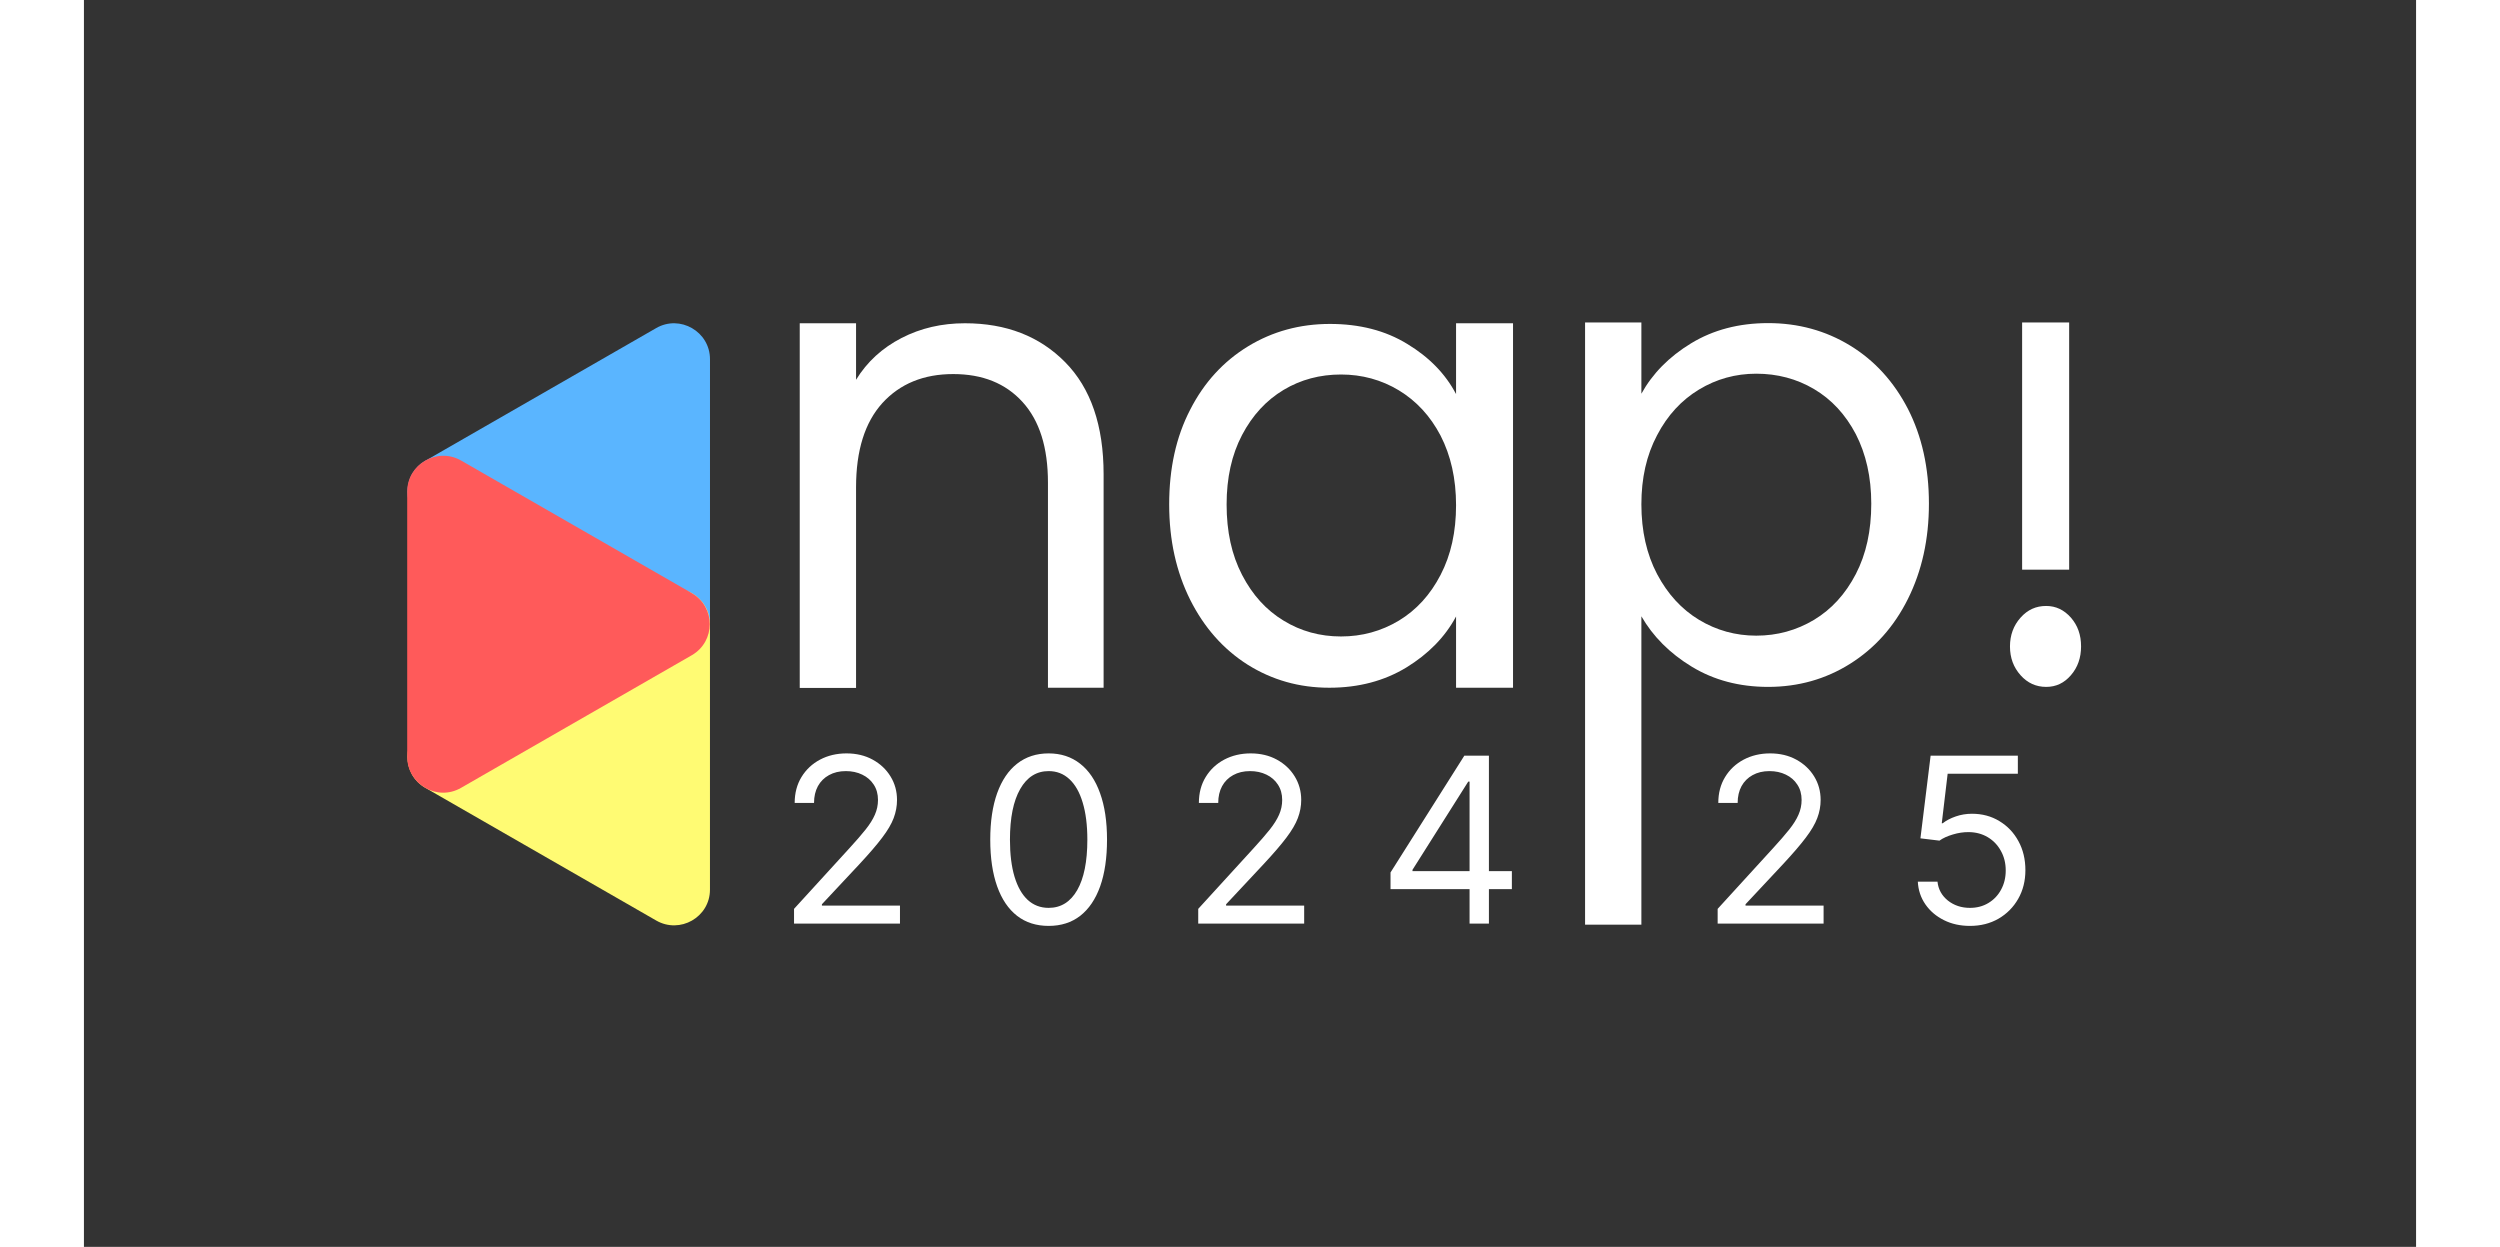
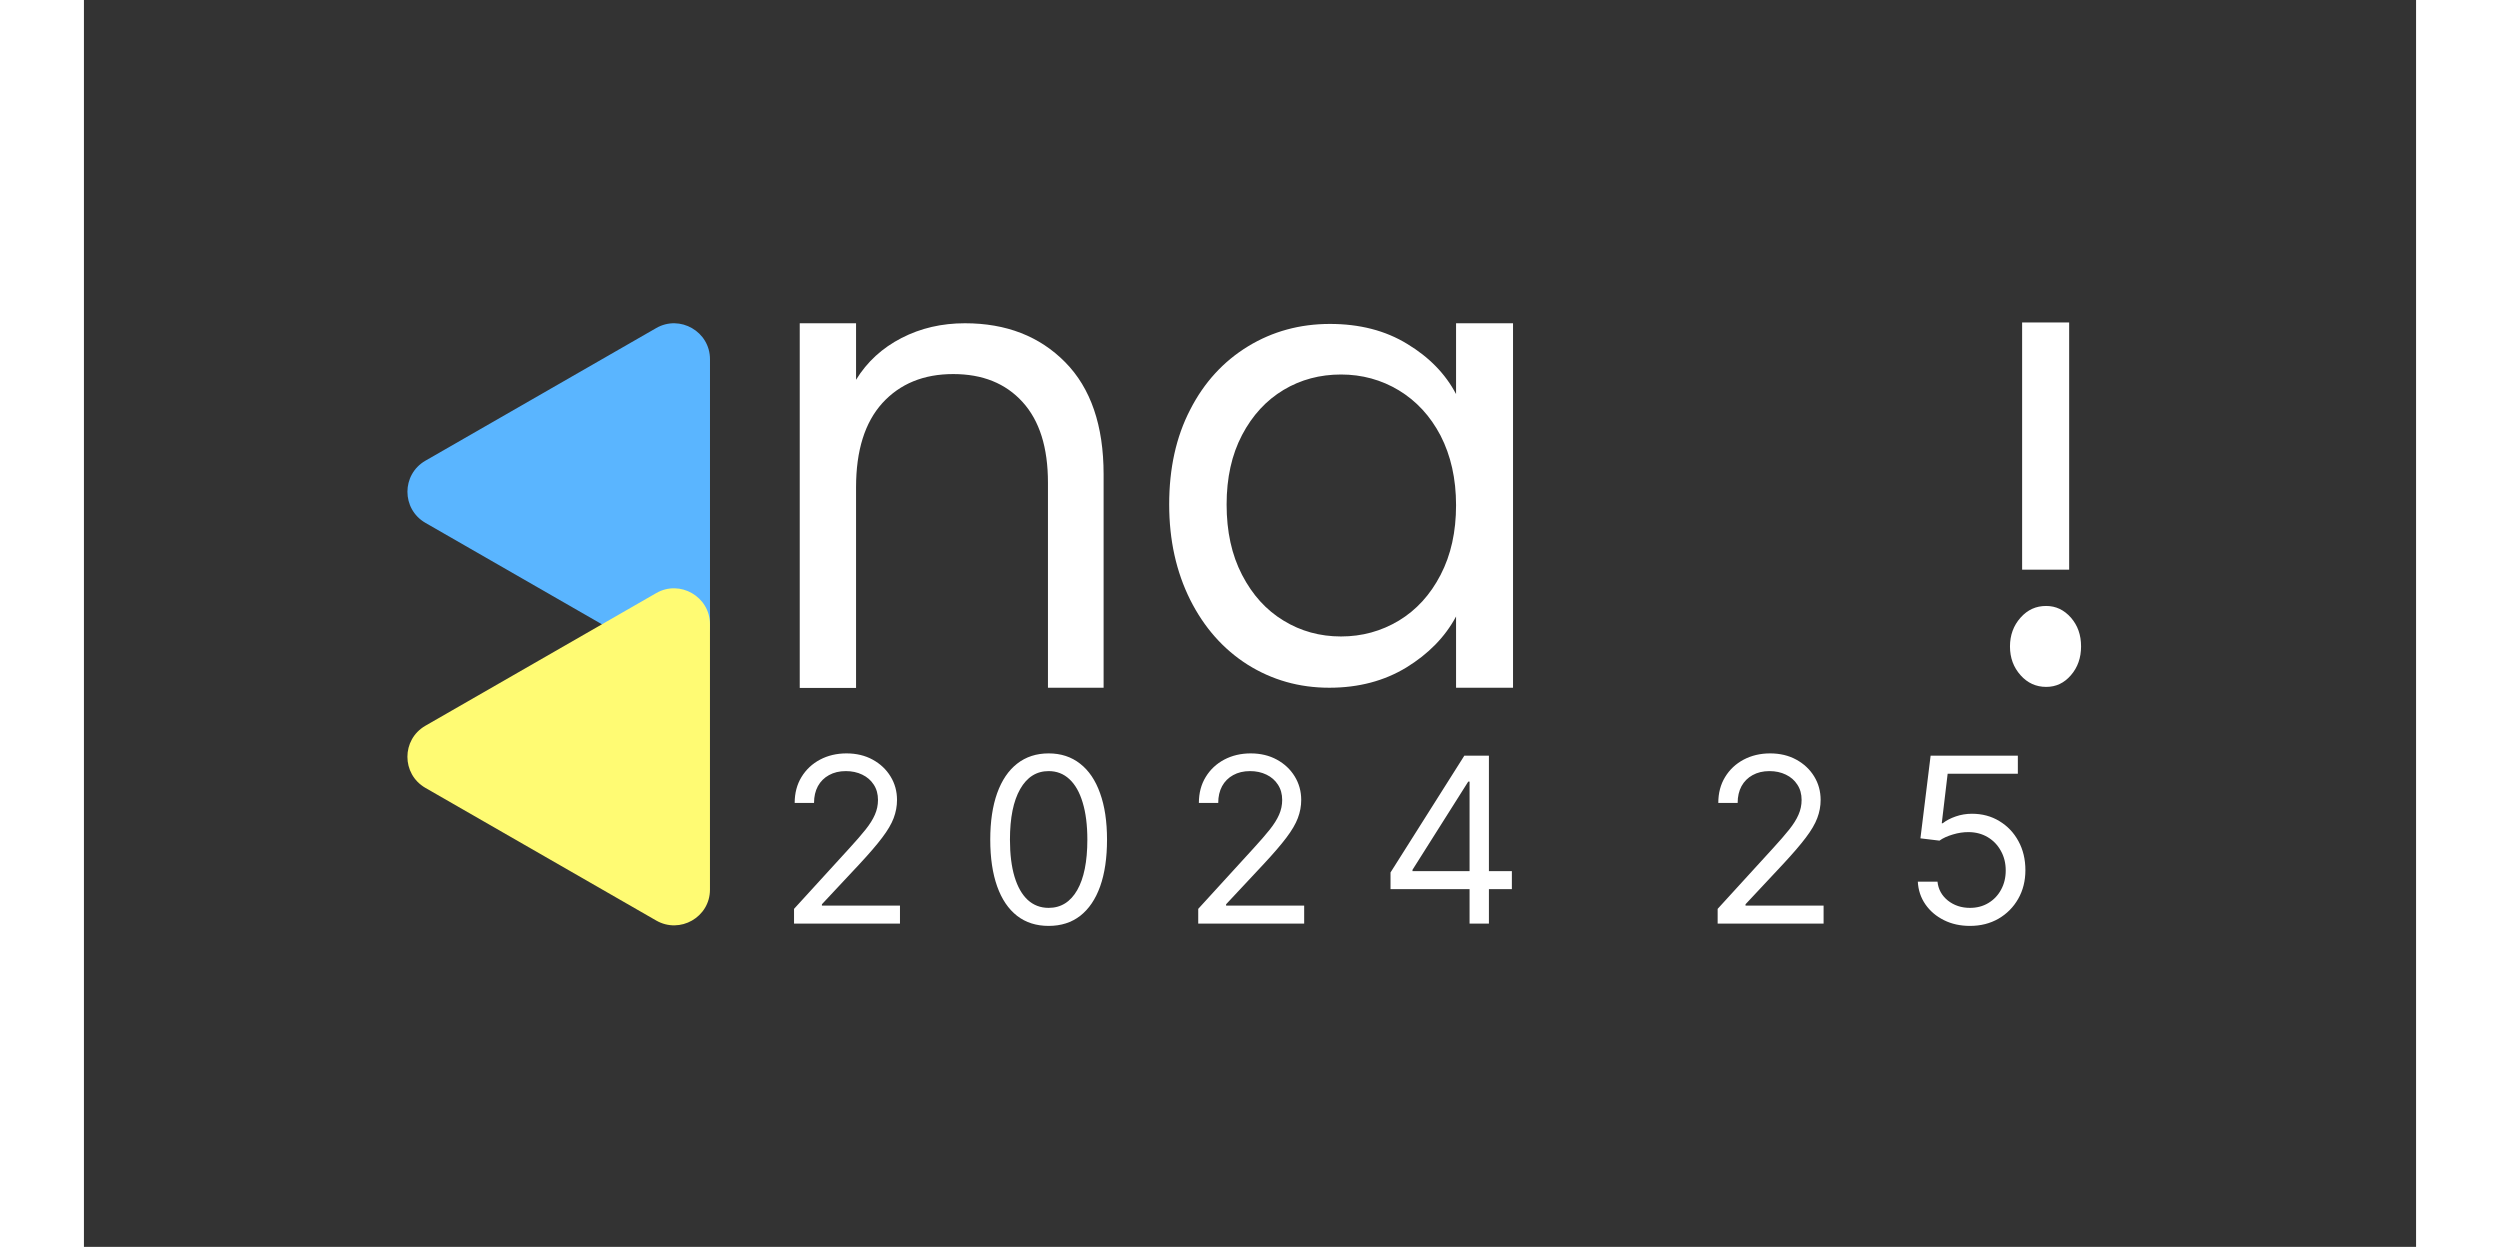
<svg xmlns="http://www.w3.org/2000/svg" width="401" height="200" viewBox="0 0 101 54" fill="none">
  <rect x="0" y="0" width="101" height="54" fill="#333333" stroke="none" />
  <g clip-path="url(#clip0_1_3)">
    <path d="M103 0H-19V54H103V0Z" fill="none" />
    <path d="M42.496 15.686C43.605 16.81 44.16 18.429 44.16 20.544V29.784H41.75V20.906C41.75 19.382 41.387 18.22 40.65 17.41C39.914 16.601 38.919 16.2 37.647 16.2C36.365 16.2 35.342 16.619 34.577 17.458C33.821 18.296 33.439 19.506 33.439 21.106V29.793H31V14H33.439V16.448C33.917 15.667 34.577 15.067 35.409 14.638C36.241 14.21 37.15 14 38.154 14C39.943 14 41.387 14.562 42.496 15.686Z" fill="white" />
    <path d="M47.909 17.744C48.511 16.562 49.353 15.648 50.414 15C51.476 14.352 52.662 14.029 53.963 14.029C55.244 14.029 56.363 14.314 57.31 14.895C58.257 15.467 58.965 16.191 59.424 17.067V14H61.891V29.784H59.424V26.698C58.946 27.593 58.219 28.326 57.272 28.907C56.316 29.488 55.206 29.784 53.934 29.784C52.633 29.784 51.457 29.45 50.395 28.784C49.343 28.117 48.511 27.174 47.909 25.974C47.306 24.764 47 23.392 47 21.849C47 20.287 47.297 18.925 47.909 17.744ZM58.754 18.867C58.305 18.01 57.702 17.363 56.947 16.905C56.191 16.448 55.349 16.219 54.441 16.219C53.532 16.219 52.7 16.439 51.954 16.886C51.208 17.334 50.606 17.982 50.156 18.839C49.707 19.696 49.487 20.696 49.487 21.849C49.487 23.021 49.707 24.03 50.156 24.897C50.606 25.764 51.199 26.421 51.954 26.878C52.7 27.336 53.532 27.564 54.441 27.564C55.349 27.564 56.182 27.336 56.947 26.878C57.702 26.421 58.305 25.764 58.754 24.897C59.204 24.03 59.424 23.03 59.424 21.878C59.424 20.725 59.194 19.725 58.754 18.867Z" fill="white" />
-     <path d="M69.602 14.869C70.558 14.288 71.668 13.993 72.94 13.993C74.241 13.993 75.427 14.317 76.488 14.964C77.55 15.612 78.382 16.527 78.994 17.708C79.597 18.889 79.903 20.251 79.903 21.813C79.903 23.357 79.597 24.728 78.994 25.938C78.391 27.148 77.55 28.081 76.488 28.748C75.427 29.415 74.241 29.748 72.94 29.748C71.687 29.748 70.587 29.453 69.631 28.872C68.674 28.291 67.948 27.557 67.45 26.69V40.045H65.011V13.964H67.45V17.051C67.928 16.184 68.646 15.45 69.602 14.869ZM76.737 18.803C76.287 17.946 75.685 17.298 74.929 16.851C74.174 16.403 73.332 16.184 72.424 16.184C71.534 16.184 70.702 16.412 69.946 16.87C69.191 17.327 68.579 17.984 68.129 18.851C67.67 19.718 67.45 20.708 67.45 21.842C67.45 22.994 67.68 24.004 68.129 24.861C68.588 25.728 69.191 26.386 69.946 26.843C70.702 27.3 71.534 27.529 72.424 27.529C73.332 27.529 74.164 27.3 74.929 26.843C75.685 26.386 76.287 25.728 76.737 24.861C77.186 23.995 77.406 22.985 77.406 21.813C77.406 20.661 77.177 19.661 76.737 18.803Z" fill="white" />
    <path d="M83.872 29.243C83.566 28.9 83.413 28.491 83.413 27.995C83.413 27.51 83.566 27.09 83.872 26.748C84.178 26.405 84.541 26.243 84.981 26.243C85.402 26.243 85.756 26.414 86.052 26.748C86.349 27.09 86.492 27.5 86.492 27.995C86.492 28.481 86.349 28.9 86.052 29.243C85.756 29.586 85.402 29.748 84.981 29.748C84.541 29.748 84.168 29.577 83.872 29.243ZM85.976 13.964V24.671H83.939V13.964H85.976Z" fill="white" />
    <path d="M24.779 28.385L14.784 22.641C13.752 22.041 13.752 20.555 14.784 19.955L24.779 14.211C25.812 13.611 27.113 14.363 27.113 15.554V27.051C27.113 28.242 25.812 28.985 24.779 28.385Z" fill="#5AB5FF" />
    <path d="M24.779 39.863L14.784 34.119C13.751 33.519 13.751 32.033 14.784 31.433L24.779 25.689C25.812 25.089 27.112 25.842 27.112 27.032V38.53C27.112 39.72 25.812 40.463 24.779 39.863Z" fill="#FFFB73" />
-     <path d="M16.334 19.945L26.328 25.689C27.361 26.289 27.361 27.775 26.328 28.375L16.334 34.119C15.301 34.719 14 33.967 14 32.776V21.288C14 20.098 15.301 19.355 16.334 19.945Z" fill="#FF5A5A" />
    <path d="M30.753 40V39.361L33.153 36.733C33.435 36.425 33.667 36.158 33.849 35.93C34.032 35.701 34.167 35.485 34.254 35.284C34.344 35.081 34.389 34.867 34.389 34.645C34.389 34.389 34.328 34.168 34.205 33.981C34.084 33.794 33.918 33.649 33.707 33.548C33.497 33.446 33.26 33.395 32.997 33.395C32.718 33.395 32.474 33.453 32.266 33.569C32.06 33.682 31.9 33.842 31.786 34.048C31.675 34.254 31.619 34.496 31.619 34.773H30.781C30.781 34.347 30.88 33.972 31.076 33.651C31.273 33.329 31.54 33.078 31.879 32.898C32.219 32.718 32.602 32.628 33.026 32.628C33.452 32.628 33.829 32.718 34.158 32.898C34.487 33.078 34.745 33.32 34.932 33.626C35.12 33.931 35.213 34.271 35.213 34.645C35.213 34.912 35.164 35.174 35.068 35.43C34.973 35.683 34.807 35.966 34.57 36.278C34.336 36.589 34.01 36.967 33.594 37.415L31.96 39.162V39.219H35.341V40H30.753ZM41.78 40.099C41.245 40.099 40.789 39.954 40.413 39.663C40.036 39.369 39.748 38.944 39.55 38.388C39.351 37.829 39.251 37.154 39.251 36.364C39.251 35.578 39.351 34.907 39.55 34.35C39.751 33.791 40.04 33.365 40.416 33.072C40.795 32.776 41.249 32.628 41.78 32.628C42.31 32.628 42.763 32.776 43.14 33.072C43.519 33.365 43.807 33.791 44.006 34.35C44.208 34.907 44.308 35.578 44.308 36.364C44.308 37.154 44.209 37.829 44.01 38.388C43.811 38.944 43.523 39.369 43.147 39.663C42.77 39.954 42.315 40.099 41.78 40.099ZM41.78 39.318C42.31 39.318 42.722 39.062 43.016 38.551C43.309 38.04 43.456 37.311 43.456 36.364C43.456 35.734 43.388 35.198 43.253 34.755C43.121 34.312 42.929 33.975 42.678 33.743C42.429 33.511 42.13 33.395 41.78 33.395C41.254 33.395 40.843 33.654 40.547 34.173C40.252 34.689 40.104 35.419 40.104 36.364C40.104 36.993 40.17 37.528 40.302 37.969C40.435 38.409 40.626 38.744 40.874 38.974C41.125 39.203 41.427 39.318 41.78 39.318ZM48.258 40V39.361L50.658 36.733C50.94 36.425 51.172 36.158 51.354 35.93C51.536 35.701 51.671 35.485 51.759 35.284C51.849 35.081 51.894 34.867 51.894 34.645C51.894 34.389 51.832 34.168 51.709 33.981C51.589 33.794 51.423 33.649 51.212 33.548C51.001 33.446 50.765 33.395 50.502 33.395C50.222 33.395 49.979 33.453 49.77 33.569C49.564 33.682 49.404 33.842 49.291 34.048C49.18 34.254 49.124 34.496 49.124 34.773H48.286C48.286 34.347 48.384 33.972 48.581 33.651C48.777 33.329 49.045 33.078 49.383 32.898C49.724 32.718 50.106 32.628 50.53 32.628C50.956 32.628 51.334 32.718 51.663 32.898C51.992 33.078 52.25 33.32 52.437 33.626C52.624 33.931 52.718 34.271 52.718 34.645C52.718 34.912 52.669 35.174 52.572 35.43C52.477 35.683 52.312 35.966 52.075 36.278C51.841 36.589 51.515 36.967 51.098 37.415L49.465 39.162V39.219H52.846V40H48.258ZM56.586 38.508V37.784L59.782 32.727H60.307V33.849H59.952L57.537 37.67V37.727H61.841V38.508H56.586ZM60.009 40V38.288V37.951V32.727H60.847V40H60.009Z" fill="white" />
    <path d="M70.753 40V39.361L73.153 36.733C73.435 36.425 73.667 36.158 73.849 35.93C74.032 35.701 74.167 35.485 74.254 35.284C74.344 35.081 74.389 34.867 74.389 34.645C74.389 34.389 74.328 34.168 74.204 33.981C74.084 33.794 73.918 33.649 73.707 33.548C73.497 33.446 73.26 33.395 72.997 33.395C72.718 33.395 72.474 33.453 72.266 33.569C72.06 33.682 71.9 33.842 71.786 34.048C71.675 34.254 71.619 34.496 71.619 34.773H70.781C70.781 34.347 70.879 33.972 71.076 33.651C71.272 33.329 71.54 33.078 71.879 32.898C72.219 32.718 72.602 32.628 73.026 32.628C73.452 32.628 73.829 32.718 74.158 32.898C74.487 33.078 74.746 33.32 74.933 33.626C75.12 33.931 75.213 34.271 75.213 34.645C75.213 34.912 75.165 35.174 75.067 35.43C74.973 35.683 74.807 35.966 74.57 36.278C74.336 36.589 74.01 36.967 73.594 37.415L71.96 39.162V39.219H75.341V40H70.753ZM81.68 40.099C81.264 40.099 80.888 40.017 80.555 39.851C80.221 39.685 79.953 39.458 79.752 39.169C79.551 38.88 79.441 38.551 79.422 38.182H80.274C80.307 38.511 80.456 38.783 80.721 38.999C80.989 39.212 81.309 39.318 81.68 39.318C81.979 39.318 82.244 39.248 82.476 39.109C82.71 38.969 82.894 38.777 83.026 38.533C83.161 38.287 83.229 38.009 83.229 37.699C83.229 37.382 83.159 37.099 83.019 36.85C82.882 36.599 82.692 36.401 82.451 36.257C82.209 36.113 81.934 36.039 81.623 36.037C81.401 36.035 81.172 36.069 80.938 36.14C80.704 36.209 80.511 36.297 80.359 36.406L79.535 36.307L79.976 32.727H83.754V33.508H80.714L80.459 35.653H80.501C80.65 35.535 80.838 35.437 81.062 35.359C81.287 35.281 81.522 35.242 81.766 35.242C82.211 35.242 82.607 35.348 82.955 35.561C83.305 35.772 83.58 36.061 83.779 36.428C83.98 36.794 84.081 37.214 84.081 37.685C84.081 38.149 83.977 38.563 83.768 38.928C83.562 39.29 83.278 39.576 82.916 39.787C82.554 39.995 82.142 40.099 81.68 40.099Z" fill="white" />
  </g>
  <defs>
    <clipPath id="clip0_1_3">
      <rect width="101" height="54" fill="none" />
    </clipPath>
  </defs>
</svg>